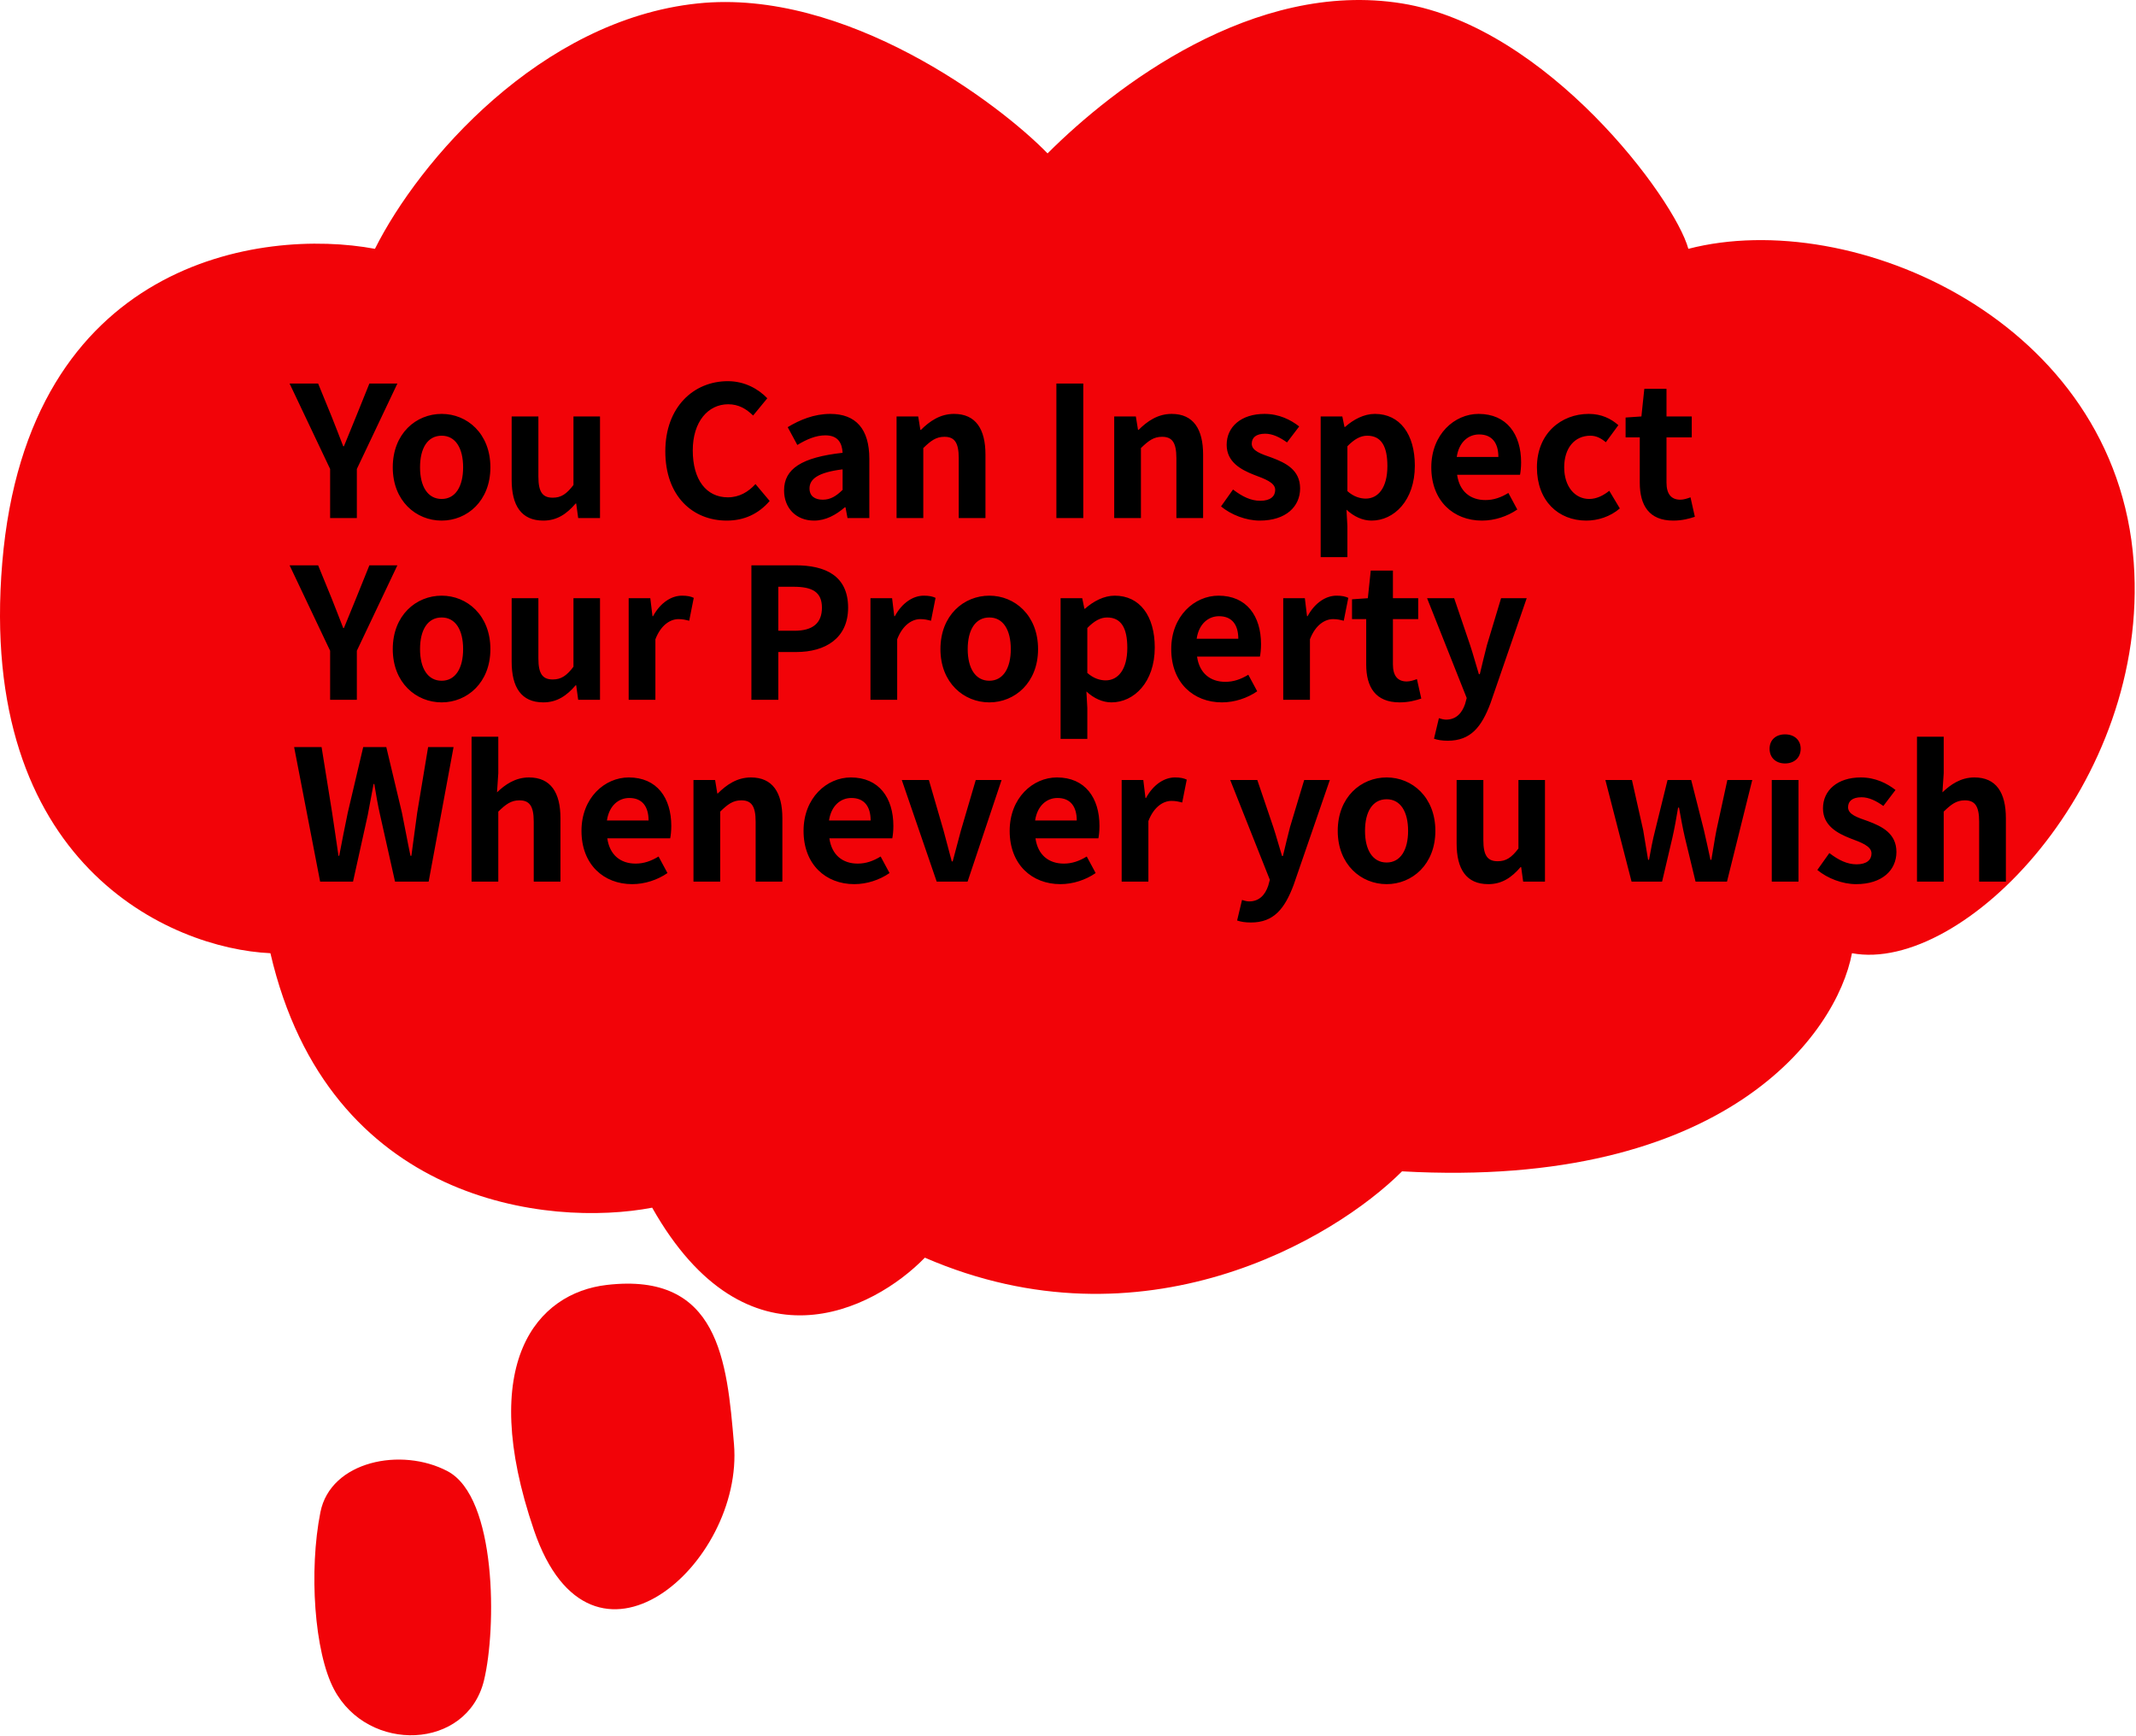
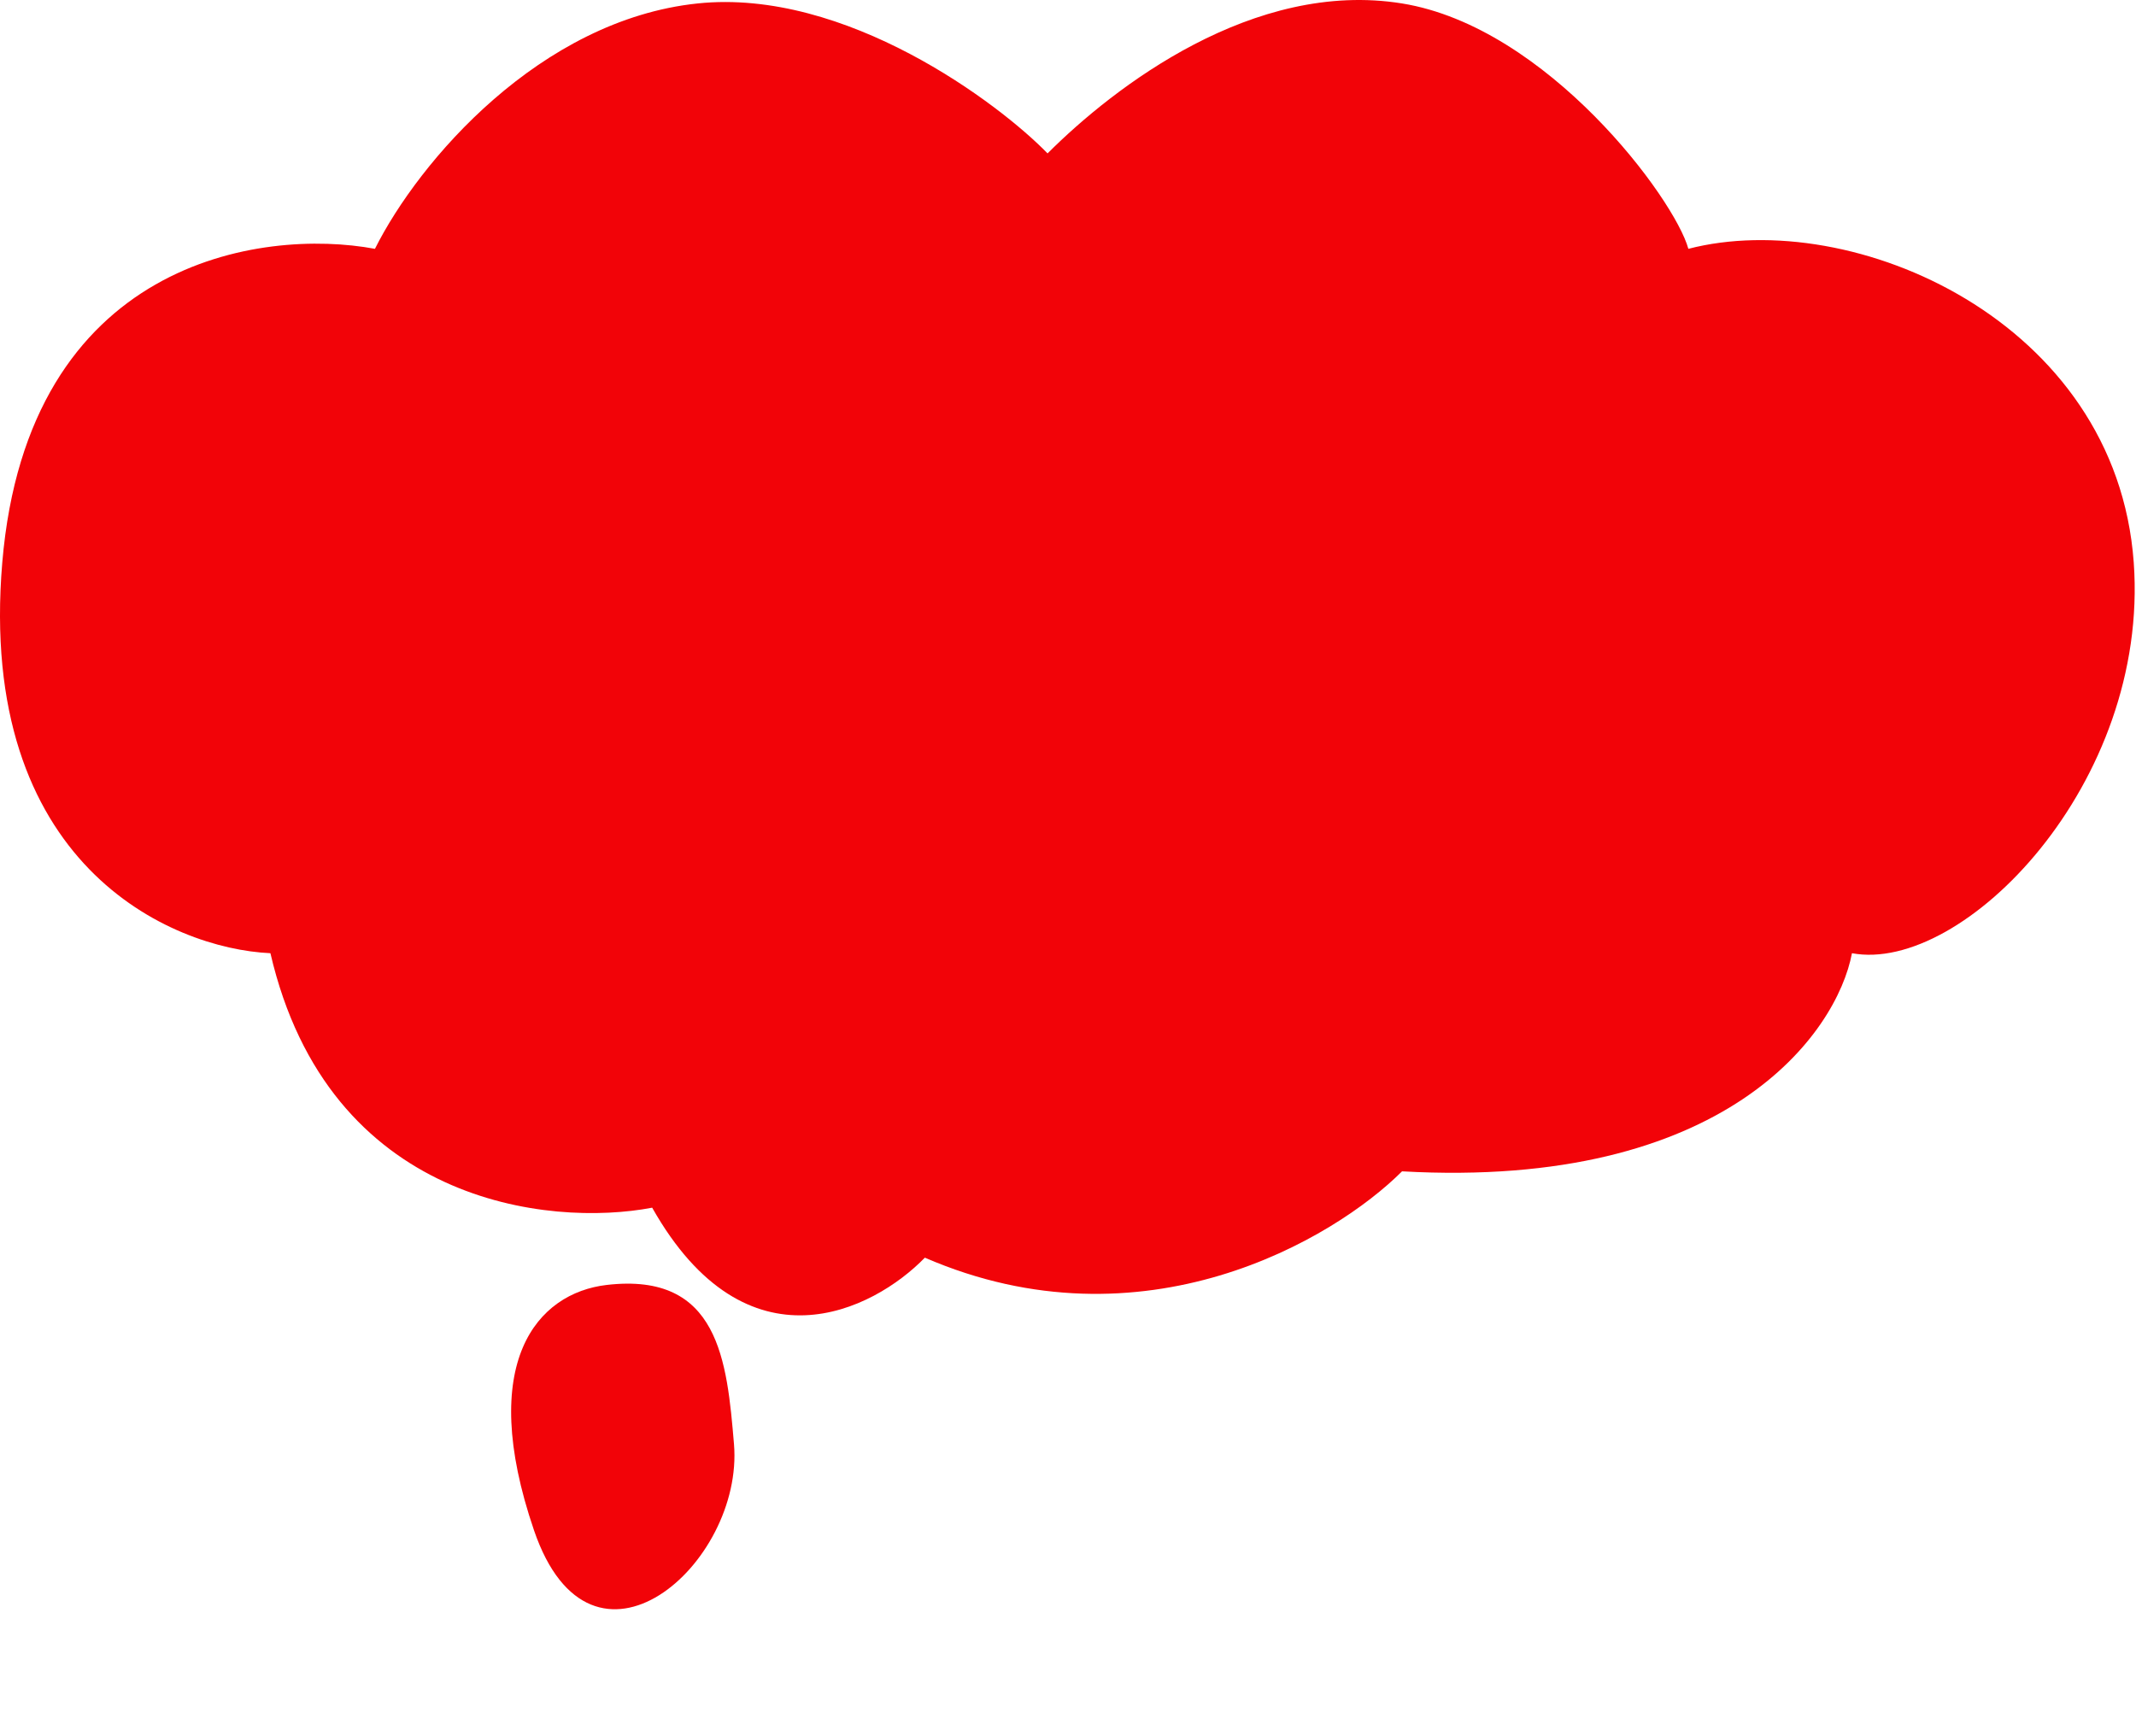
<svg xmlns="http://www.w3.org/2000/svg" width="235" height="191" viewBox="0 0 235 191" fill="none">
  <path d="M0.251 61.879C-2.549 95.079 18.751 104.379 29.751 104.879C36.151 132.479 60.418 135.045 71.751 132.879C82.151 151.279 96.085 144.212 101.751 138.379C125.751 148.779 146.751 136.379 154.251 128.879C189.851 130.879 202.085 113.712 203.751 104.879C215.972 107.162 236.514 86.205 234.751 61.879C232.823 35.269 203.784 22.7 185.751 27.378C184.251 21.878 170.245 2.968 154.251 0.379C137.926 -2.265 122.585 9.545 115.251 16.879C109.918 11.379 93.02 -1.326 76.751 0.379C59.428 2.193 46.084 17.712 41.251 27.378C28.751 25.045 3.051 28.678 0.251 61.879Z" fill="#F20308" />
  <path d="M66.751 141.379C59.09 142.271 52.436 149.907 58.751 168.379C65.066 186.85 81.866 172.089 80.751 158.879C79.98 149.742 79.107 139.939 66.751 141.379Z" fill="#F20308" />
-   <path d="M49.251 161.879C44.179 159.185 36.373 160.746 35.251 166.379C33.974 172.788 34.57 181.763 36.751 185.879C40.499 192.951 51.39 192.571 53.251 184.879C54.631 179.174 54.672 164.758 49.251 161.879Z" fill="#F20308" />
-   <path d="M36.32 57V51.6L31.86 42.2H35L36.48 45.82C36.92 46.92 37.32 47.96 37.76 49.1H37.84C38.3 47.96 38.74 46.92 39.18 45.82L40.64 42.2H43.72L39.26 51.6V57H36.32ZM48.592 57.28C45.772 57.28 43.212 55.12 43.212 51.42C43.212 47.7 45.772 45.54 48.592 45.54C51.392 45.54 53.952 47.7 53.952 51.42C53.952 55.12 51.392 57.28 48.592 57.28ZM48.592 54.9C50.112 54.9 50.952 53.52 50.952 51.42C50.952 49.3 50.112 47.94 48.592 47.94C47.052 47.94 46.212 49.3 46.212 51.42C46.212 53.52 47.052 54.9 48.592 54.9ZM59.772 57.28C57.352 57.28 56.292 55.62 56.292 52.8V45.82H59.232V52.44C59.232 54.16 59.712 54.76 60.812 54.76C61.732 54.76 62.332 54.36 63.092 53.36V45.82H66.012V57H63.612L63.392 55.4H63.332C62.352 56.54 61.292 57.28 59.772 57.28ZM79.957 57.28C76.217 57.28 73.197 54.6 73.197 49.66C73.197 44.78 76.317 41.94 80.077 41.94C81.957 41.94 83.457 42.82 84.417 43.82L82.857 45.72C82.097 44.98 81.257 44.48 80.117 44.48C77.897 44.48 76.217 46.4 76.217 49.56C76.217 52.8 77.717 54.72 80.077 54.72C81.337 54.72 82.337 54.12 83.117 53.26L84.677 55.12C83.457 56.54 81.877 57.28 79.957 57.28ZM89.562 57.28C87.562 57.28 86.262 55.88 86.262 53.96C86.262 51.58 88.202 50.32 92.702 49.82C92.642 48.72 92.182 47.9 90.802 47.9C89.762 47.9 88.742 48.34 87.722 48.96L86.662 47C87.982 46.2 89.562 45.54 91.342 45.54C94.182 45.54 95.642 47.22 95.642 50.48V57H93.242L93.022 55.82H92.942C91.962 56.66 90.842 57.28 89.562 57.28ZM90.522 54.98C91.362 54.98 91.982 54.6 92.702 53.9V51.64C89.962 51.98 89.062 52.72 89.062 53.74C89.062 54.6 89.662 54.98 90.522 54.98ZM98.639 57V45.82H101.019L101.259 47.3H101.319C102.279 46.34 103.439 45.54 104.959 45.54C107.359 45.54 108.419 47.22 108.419 50.02V57H105.479V50.4C105.479 48.64 104.979 48.06 103.899 48.06C102.979 48.06 102.399 48.5 101.579 49.3V57H98.639ZM116.222 57V42.2H119.182V57H116.222ZM122.584 57V45.82H124.964L125.204 47.3H125.264C126.224 46.34 127.384 45.54 128.904 45.54C131.304 45.54 132.364 47.22 132.364 50.02V57H129.424V50.4C129.424 48.64 128.924 48.06 127.844 48.06C126.924 48.06 126.344 48.5 125.524 49.3V57H122.584ZM138.596 57.28C137.096 57.28 135.436 56.64 134.336 55.72L135.656 53.86C136.676 54.64 137.616 55.1 138.656 55.1C139.776 55.1 140.296 54.6 140.296 53.9C140.296 53.08 139.116 52.68 137.956 52.24C136.536 51.68 134.956 50.84 134.956 48.94C134.956 46.96 136.556 45.54 139.116 45.54C140.736 45.54 142.016 46.2 142.936 46.92L141.596 48.68C140.816 48.12 140.016 47.72 139.196 47.72C138.176 47.72 137.716 48.16 137.716 48.82C137.716 49.62 138.736 49.94 139.936 50.36C141.416 50.92 143.036 51.68 143.036 53.74C143.036 55.72 141.496 57.28 138.596 57.28ZM145.299 61.3V45.82H147.679L147.919 46.98H147.979C148.899 46.16 150.059 45.54 151.259 45.54C154.019 45.54 155.659 47.78 155.659 51.24C155.659 55.08 153.359 57.28 150.899 57.28C149.939 57.28 148.979 56.86 148.139 56.08L148.239 57.9V61.3H145.299ZM150.259 54.86C151.599 54.86 152.639 53.7 152.639 51.28C152.639 49.12 151.979 47.94 150.419 47.94C149.679 47.94 148.999 48.32 148.239 49.1V54.04C148.939 54.66 149.659 54.86 150.259 54.86ZM163.05 57.28C159.91 57.28 157.47 55.12 157.47 51.42C157.47 47.78 160.03 45.54 162.67 45.54C165.77 45.54 167.35 47.78 167.35 50.88C167.35 51.44 167.29 51.96 167.23 52.24H160.31C160.57 54.08 161.77 55.02 163.43 55.02C164.33 55.02 165.13 54.74 165.95 54.24L166.93 56.06C165.83 56.82 164.43 57.28 163.05 57.28ZM160.27 50.28H164.85C164.85 48.76 164.17 47.8 162.73 47.8C161.55 47.8 160.51 48.64 160.27 50.28ZM174.531 57.28C171.451 57.28 169.091 55.12 169.091 51.42C169.091 47.7 171.751 45.54 174.791 45.54C176.191 45.54 177.231 46.06 178.051 46.78L176.671 48.66C176.111 48.18 175.571 47.94 174.971 47.94C173.231 47.94 172.091 49.3 172.091 51.42C172.091 53.52 173.251 54.9 174.851 54.9C175.671 54.9 176.431 54.5 177.051 54L178.211 55.94C177.151 56.86 175.771 57.28 174.531 57.28ZM184.086 57.28C181.426 57.28 180.406 55.6 180.406 53.1V48.12H178.846V45.94L180.586 45.82L180.906 42.78H183.346V45.82H186.126V48.12H183.346V53.1C183.346 54.38 183.886 54.98 184.866 54.98C185.246 54.98 185.666 54.84 185.986 54.72L186.466 56.86C185.866 57.06 185.086 57.28 184.086 57.28ZM36.32 77V71.6L31.86 62.2H35L36.48 65.82C36.92 66.92 37.32 67.96 37.76 69.1H37.84C38.3 67.96 38.74 66.92 39.18 65.82L40.64 62.2H43.72L39.26 71.6V77H36.32ZM48.592 77.28C45.772 77.28 43.212 75.12 43.212 71.42C43.212 67.7 45.772 65.54 48.592 65.54C51.392 65.54 53.952 67.7 53.952 71.42C53.952 75.12 51.392 77.28 48.592 77.28ZM48.592 74.9C50.112 74.9 50.952 73.52 50.952 71.42C50.952 69.3 50.112 67.94 48.592 67.94C47.052 67.94 46.212 69.3 46.212 71.42C46.212 73.52 47.052 74.9 48.592 74.9ZM59.772 77.28C57.352 77.28 56.292 75.62 56.292 72.8V65.82H59.232V72.44C59.232 74.16 59.712 74.76 60.812 74.76C61.732 74.76 62.332 74.36 63.092 73.36V65.82H66.012V77H63.612L63.392 75.4H63.332C62.352 76.54 61.292 77.28 59.772 77.28ZM69.166 77V65.82H71.546L71.786 67.8H71.846C72.646 66.32 73.866 65.54 75.026 65.54C75.626 65.54 75.986 65.62 76.326 65.78L75.826 68.3C75.426 68.2 75.126 68.12 74.646 68.12C73.786 68.12 72.726 68.72 72.106 70.34V77H69.166ZM82.668 77V62.2H87.528C90.788 62.2 93.308 63.34 93.308 66.86C93.308 70.24 90.788 71.74 87.608 71.74H85.628V77H82.668ZM85.628 69.4H87.408C89.448 69.4 90.428 68.54 90.428 66.86C90.428 65.12 89.348 64.56 87.308 64.56H85.628V69.4ZM95.767 77V65.82H98.147L98.388 67.8H98.448C99.248 66.32 100.468 65.54 101.628 65.54C102.228 65.54 102.588 65.62 102.928 65.78L102.428 68.3C102.028 68.2 101.728 68.12 101.248 68.12C100.388 68.12 99.328 68.72 98.707 70.34V77H95.767ZM108.846 77.28C106.026 77.28 103.466 75.12 103.466 71.42C103.466 67.7 106.026 65.54 108.846 65.54C111.646 65.54 114.206 67.7 114.206 71.42C114.206 75.12 111.646 77.28 108.846 77.28ZM108.846 74.9C110.366 74.9 111.206 73.52 111.206 71.42C111.206 69.3 110.366 67.94 108.846 67.94C107.306 67.94 106.466 69.3 106.466 71.42C106.466 73.52 107.306 74.9 108.846 74.9ZM116.685 81.3V65.82H119.065L119.305 66.98H119.365C120.285 66.16 121.445 65.54 122.645 65.54C125.405 65.54 127.045 67.78 127.045 71.24C127.045 75.08 124.745 77.28 122.285 77.28C121.325 77.28 120.365 76.86 119.525 76.08L119.625 77.9V81.3H116.685ZM121.645 74.86C122.985 74.86 124.025 73.7 124.025 71.28C124.025 69.12 123.365 67.94 121.805 67.94C121.065 67.94 120.385 68.32 119.625 69.1V74.04C120.325 74.66 121.045 74.86 121.645 74.86ZM134.437 77.28C131.297 77.28 128.857 75.12 128.857 71.42C128.857 67.78 131.417 65.54 134.057 65.54C137.157 65.54 138.737 67.78 138.737 70.88C138.737 71.44 138.677 71.96 138.617 72.24H131.697C131.957 74.08 133.157 75.02 134.817 75.02C135.717 75.02 136.517 74.74 137.337 74.24L138.317 76.06C137.217 76.82 135.817 77.28 134.437 77.28ZM131.657 70.28H136.237C136.237 68.76 135.557 67.8 134.117 67.8C132.937 67.8 131.897 68.64 131.657 70.28ZM141.178 77V65.82H143.558L143.798 67.8H143.858C144.658 66.32 145.878 65.54 147.038 65.54C147.638 65.54 147.998 65.62 148.338 65.78L147.838 68.3C147.438 68.2 147.138 68.12 146.658 68.12C145.798 68.12 144.738 68.72 144.118 70.34V77H141.178ZM153.988 77.28C151.328 77.28 150.308 75.6 150.308 73.1V68.12H148.748V65.94L150.488 65.82L150.808 62.78H153.248V65.82H156.028V68.12H153.248V73.1C153.248 74.38 153.788 74.98 154.768 74.98C155.148 74.98 155.568 74.84 155.888 74.72L156.368 76.86C155.768 77.06 154.988 77.28 153.988 77.28ZM159.286 81.5C158.646 81.5 158.186 81.42 157.766 81.28L158.306 79.02C158.506 79.08 158.806 79.18 159.086 79.18C160.206 79.18 160.846 78.46 161.186 77.46L161.366 76.8L157.006 65.82H159.986L161.746 71C162.086 72.02 162.366 73.1 162.706 74.18H162.806C163.046 73.12 163.326 72.06 163.586 71L165.146 65.82H167.966L163.986 77.36C163.006 79.98 161.806 81.5 159.286 81.5ZM35.22 97L32.36 82.2H35.38L36.54 89.42C36.78 90.98 37 92.56 37.24 94.16H37.32C37.62 92.56 37.94 90.98 38.26 89.42L39.96 82.2H42.5L44.22 89.42C44.54 90.96 44.82 92.56 45.16 94.16H45.26C45.46 92.56 45.7 90.98 45.9 89.42L47.1 82.2H49.9L47.16 97H43.46L41.82 89.68C41.56 88.54 41.36 87.38 41.18 86.26H41.1C40.9 87.38 40.68 88.54 40.46 89.68L38.84 97H35.22ZM51.881 97V81.06H54.821V85.08L54.681 87.18C55.561 86.34 56.681 85.54 58.201 85.54C60.601 85.54 61.661 87.22 61.661 90.02V97H58.721V90.4C58.721 88.64 58.221 88.06 57.141 88.06C56.221 88.06 55.641 88.5 54.821 89.3V97H51.881ZM69.554 97.28C66.414 97.28 63.974 95.12 63.974 91.42C63.974 87.78 66.534 85.54 69.174 85.54C72.274 85.54 73.854 87.78 73.854 90.88C73.854 91.44 73.794 91.96 73.734 92.24H66.814C67.074 94.08 68.274 95.02 69.934 95.02C70.834 95.02 71.634 94.74 72.454 94.24L73.434 96.06C72.334 96.82 70.934 97.28 69.554 97.28ZM66.774 90.28H71.354C71.354 88.76 70.674 87.8 69.234 87.8C68.054 87.8 67.014 88.64 66.774 90.28ZM76.295 97V85.82H78.675L78.915 87.3H78.975C79.935 86.34 81.095 85.54 82.615 85.54C85.015 85.54 86.075 87.22 86.075 90.02V97H83.135V90.4C83.135 88.64 82.635 88.06 81.555 88.06C80.635 88.06 80.055 88.5 79.235 89.3V97H76.295ZM93.987 97.28C90.847 97.28 88.407 95.12 88.407 91.42C88.407 87.78 90.967 85.54 93.607 85.54C96.707 85.54 98.287 87.78 98.287 90.88C98.287 91.44 98.227 91.96 98.167 92.24H91.247C91.507 94.08 92.707 95.02 94.367 95.02C95.267 95.02 96.067 94.74 96.887 94.24L97.867 96.06C96.767 96.82 95.367 97.28 93.987 97.28ZM91.207 90.28H95.787C95.787 88.76 95.107 87.8 93.667 87.8C92.487 87.8 91.447 88.64 91.207 90.28ZM103.053 97L99.213 85.82H102.193L103.813 91.4C104.113 92.5 104.413 93.64 104.713 94.78H104.813C105.113 93.64 105.413 92.5 105.713 91.4L107.353 85.82H110.193L106.453 97H103.053ZM116.663 97.28C113.523 97.28 111.083 95.12 111.083 91.42C111.083 87.78 113.643 85.54 116.283 85.54C119.383 85.54 120.963 87.78 120.963 90.88C120.963 91.44 120.903 91.96 120.843 92.24H113.923C114.183 94.08 115.383 95.02 117.043 95.02C117.943 95.02 118.743 94.74 119.563 94.24L120.543 96.06C119.443 96.82 118.043 97.28 116.663 97.28ZM113.883 90.28H118.463C118.463 88.76 117.783 87.8 116.343 87.8C115.163 87.8 114.123 88.64 113.883 90.28ZM123.404 97V85.82H125.784L126.024 87.8H126.084C126.884 86.32 128.104 85.54 129.264 85.54C129.864 85.54 130.224 85.62 130.564 85.78L130.064 88.3C129.664 88.2 129.364 88.12 128.884 88.12C128.024 88.12 126.964 88.72 126.344 90.34V97H123.404ZM137.626 101.5C136.986 101.5 136.526 101.42 136.106 101.28L136.646 99.02C136.846 99.08 137.146 99.18 137.426 99.18C138.546 99.18 139.186 98.46 139.526 97.46L139.706 96.8L135.346 85.82H138.326L140.086 91C140.426 92.02 140.706 93.1 141.046 94.18H141.146C141.386 93.12 141.666 92.06 141.926 91L143.486 85.82H146.306L142.326 97.36C141.346 99.98 140.146 101.5 137.626 101.5ZM152.557 97.28C149.737 97.28 147.177 95.12 147.177 91.42C147.177 87.7 149.737 85.54 152.557 85.54C155.357 85.54 157.917 87.7 157.917 91.42C157.917 95.12 155.357 97.28 152.557 97.28ZM152.557 94.9C154.077 94.9 154.917 93.52 154.917 91.42C154.917 89.3 154.077 87.94 152.557 87.94C151.017 87.94 150.177 89.3 150.177 91.42C150.177 93.52 151.017 94.9 152.557 94.9ZM163.736 97.28C161.316 97.28 160.256 95.62 160.256 92.8V85.82H163.196V92.44C163.196 94.16 163.676 94.76 164.776 94.76C165.696 94.76 166.296 94.36 167.056 93.36V85.82H169.976V97H167.576L167.356 95.4H167.296C166.316 96.54 165.256 97.28 163.736 97.28ZM179.502 97L176.622 85.82H179.542L180.782 91.34C180.982 92.44 181.122 93.5 181.322 94.6H181.422C181.622 93.5 181.822 92.42 182.102 91.34L183.462 85.82H186.062L187.462 91.34C187.722 92.44 187.942 93.5 188.182 94.6H188.282C188.482 93.5 188.622 92.44 188.842 91.34L190.042 85.82H192.782L190.002 97H186.542L185.362 92.12C185.122 91.08 184.942 90.06 184.722 88.86H184.622C184.422 90.06 184.242 91.08 184.002 92.14L182.862 97H179.502ZM194.928 97V85.82H197.868V97H194.928ZM196.388 84C195.368 84 194.688 83.36 194.688 82.38C194.688 81.42 195.368 80.8 196.388 80.8C197.408 80.8 198.108 81.42 198.108 82.38C198.108 83.36 197.408 84 196.388 84ZM204.202 97.28C202.702 97.28 201.042 96.64 199.942 95.72L201.262 93.86C202.282 94.64 203.222 95.1 204.262 95.1C205.382 95.1 205.902 94.6 205.902 93.9C205.902 93.08 204.722 92.68 203.562 92.24C202.142 91.68 200.562 90.84 200.562 88.94C200.562 86.96 202.162 85.54 204.722 85.54C206.342 85.54 207.622 86.2 208.542 86.92L207.202 88.68C206.422 88.12 205.622 87.72 204.802 87.72C203.782 87.72 203.322 88.16 203.322 88.82C203.322 89.62 204.342 89.94 205.542 90.36C207.022 90.92 208.642 91.68 208.642 93.74C208.642 95.72 207.102 97.28 204.202 97.28ZM210.904 97V81.06H213.844V85.08L213.704 87.18C214.584 86.34 215.704 85.54 217.224 85.54C219.624 85.54 220.684 87.22 220.684 90.02V97H217.744V90.4C217.744 88.64 217.244 88.06 216.164 88.06C215.244 88.06 214.664 88.5 213.844 89.3V97H210.904Z" fill="black" />
</svg>